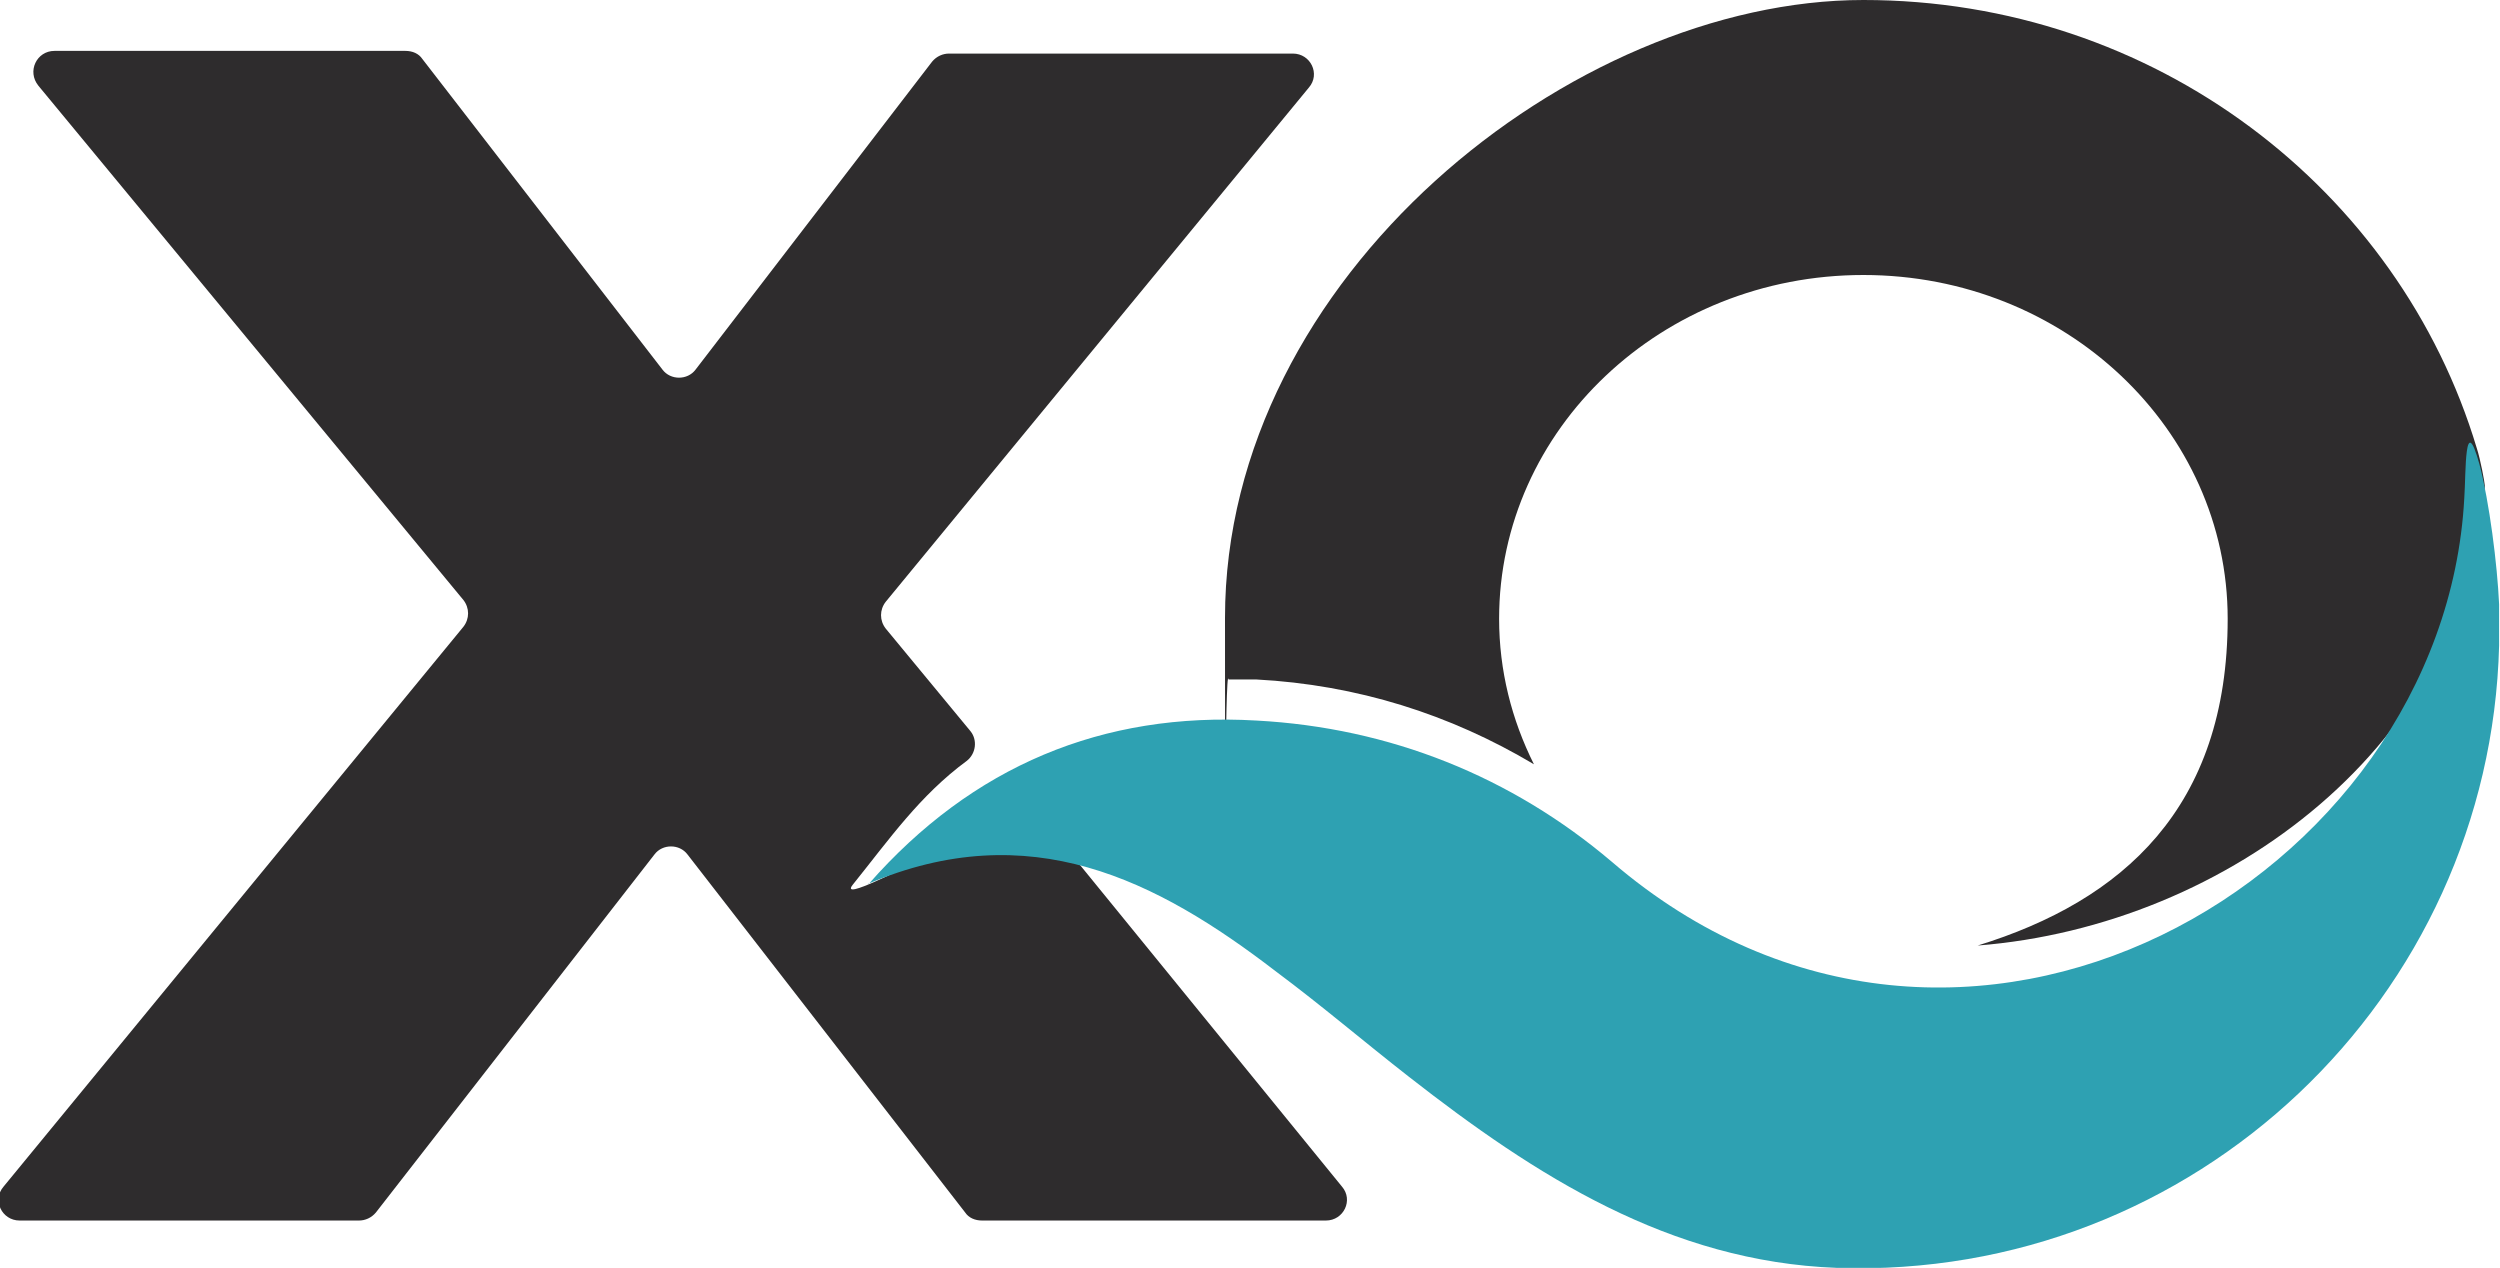
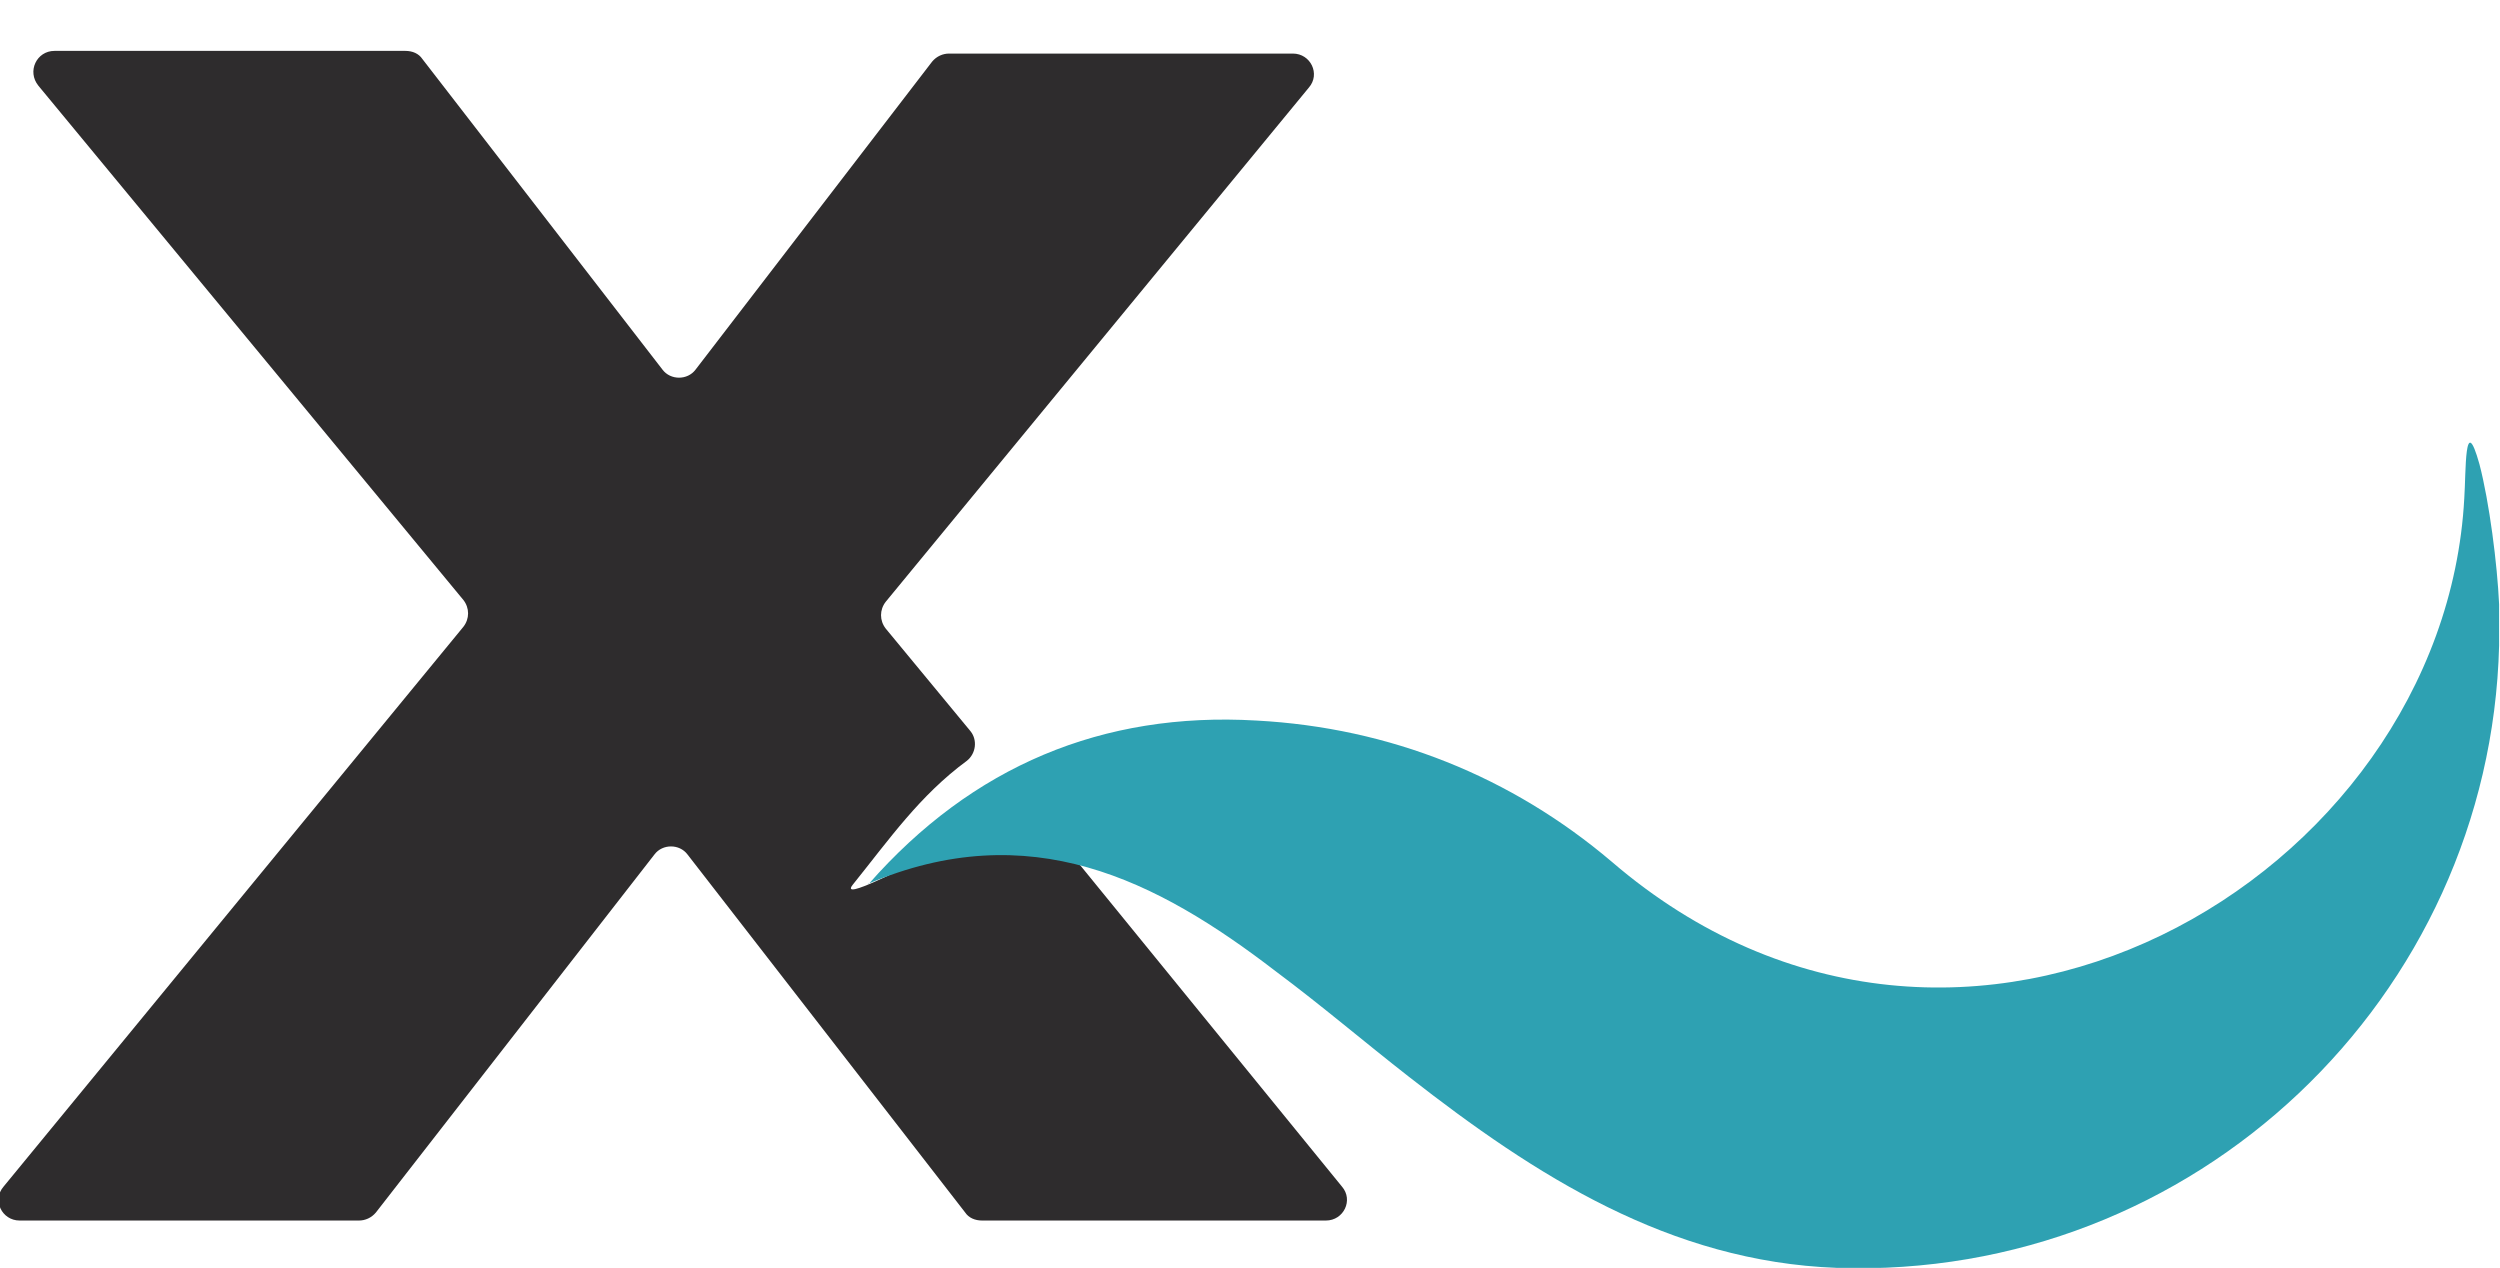
<svg xmlns="http://www.w3.org/2000/svg" version="1.1" viewBox="0 0 280 142">
  <defs>
    <style>
      .cls-1 {
        fill: #2ea1b2;
      }

      .cls-2 {
        fill: #2e2c2d;
      }
    </style>
  </defs>
  <g>
    <g id="Layer_1">
      <g id="_Слой_x5F_1" data-name="Слой_x5F_1">
        <g id="_1378972167984">
          <path class="cls-2" d="M106.5,94.8l-2.9,1.3c-2.3,1-9.6,4.9-8.1,3,4.1-5.1,7.5-10,12.8-13.9,1-.8,1.2-2.3.4-3.3l-9.5-11.5c-.7-.9-.7-2.1,0-3l47.4-57.6c1.3-1.5.2-3.8-1.8-3.8h-38.5c-.7,0-1.4.3-1.9.9l-26.5,34.5c-.9,1.2-2.8,1.2-3.7,0L47.3,6.6c-.4-.6-1.1-.9-1.9-.9H6.1c-2,0-3.1,2.3-1.8,3.9l47.6,57.6c.7.9.7,2.1,0,3L.4,132.9c-1.3,1.5-.2,3.8,1.8,3.8h38c.7,0,1.4-.3,1.9-.9l31.2-40.1c.9-1.2,2.8-1.2,3.7,0l31.1,40.1c.4.6,1.1.9,1.9.9h38.5c2,0,3.1-2.3,1.8-3.8l-32.5-39.9c-.5-.6-1.3-1-2.1-.9-3,.5-6,1.3-9.2,2.7h0Z" />
-           <path class="cls-2" d="M140.7,76.1c11.3.6,21.7,3.9,31.1,9.5-2.5-5-3.9-10.5-3.9-16.3,0-21.2,18.2-38.5,40.8-38.5s40.8,17.3,40.8,38.5-11.8,31.6-28,36.6c28.1-2.2,55.2-22.8,56.8-51.5,0-.3-.5-3-.9-4.2C268.7,21.2,241.3,0,208.7,0s-71.5,31-71.5,69.2,0,4.6.4,6.9c1,0,2.1,0,3.1,0h0Z" />
          <path class="cls-1" d="M97.3,99c11.6-13.2,26.2-19.3,43.4-18.3,15,.8,28.6,6.3,39.8,15.8,39.1,33.6,93.2,2,95.5-40.7.2-2.9,0-9.9,1.7-3.8,1.1,4.2,2,11.2,2.2,15.7v4.6c-1,39.4-34.1,71.1-74.2,69.7-18.7-.7-33.7-10.3-47.9-21.4-5-3.9-9.8-8-14.9-11.8-13.4-10.3-27.6-17.5-45.7-9.8Z" />
        </g>
      </g>
    </g>
  </g>
</svg>